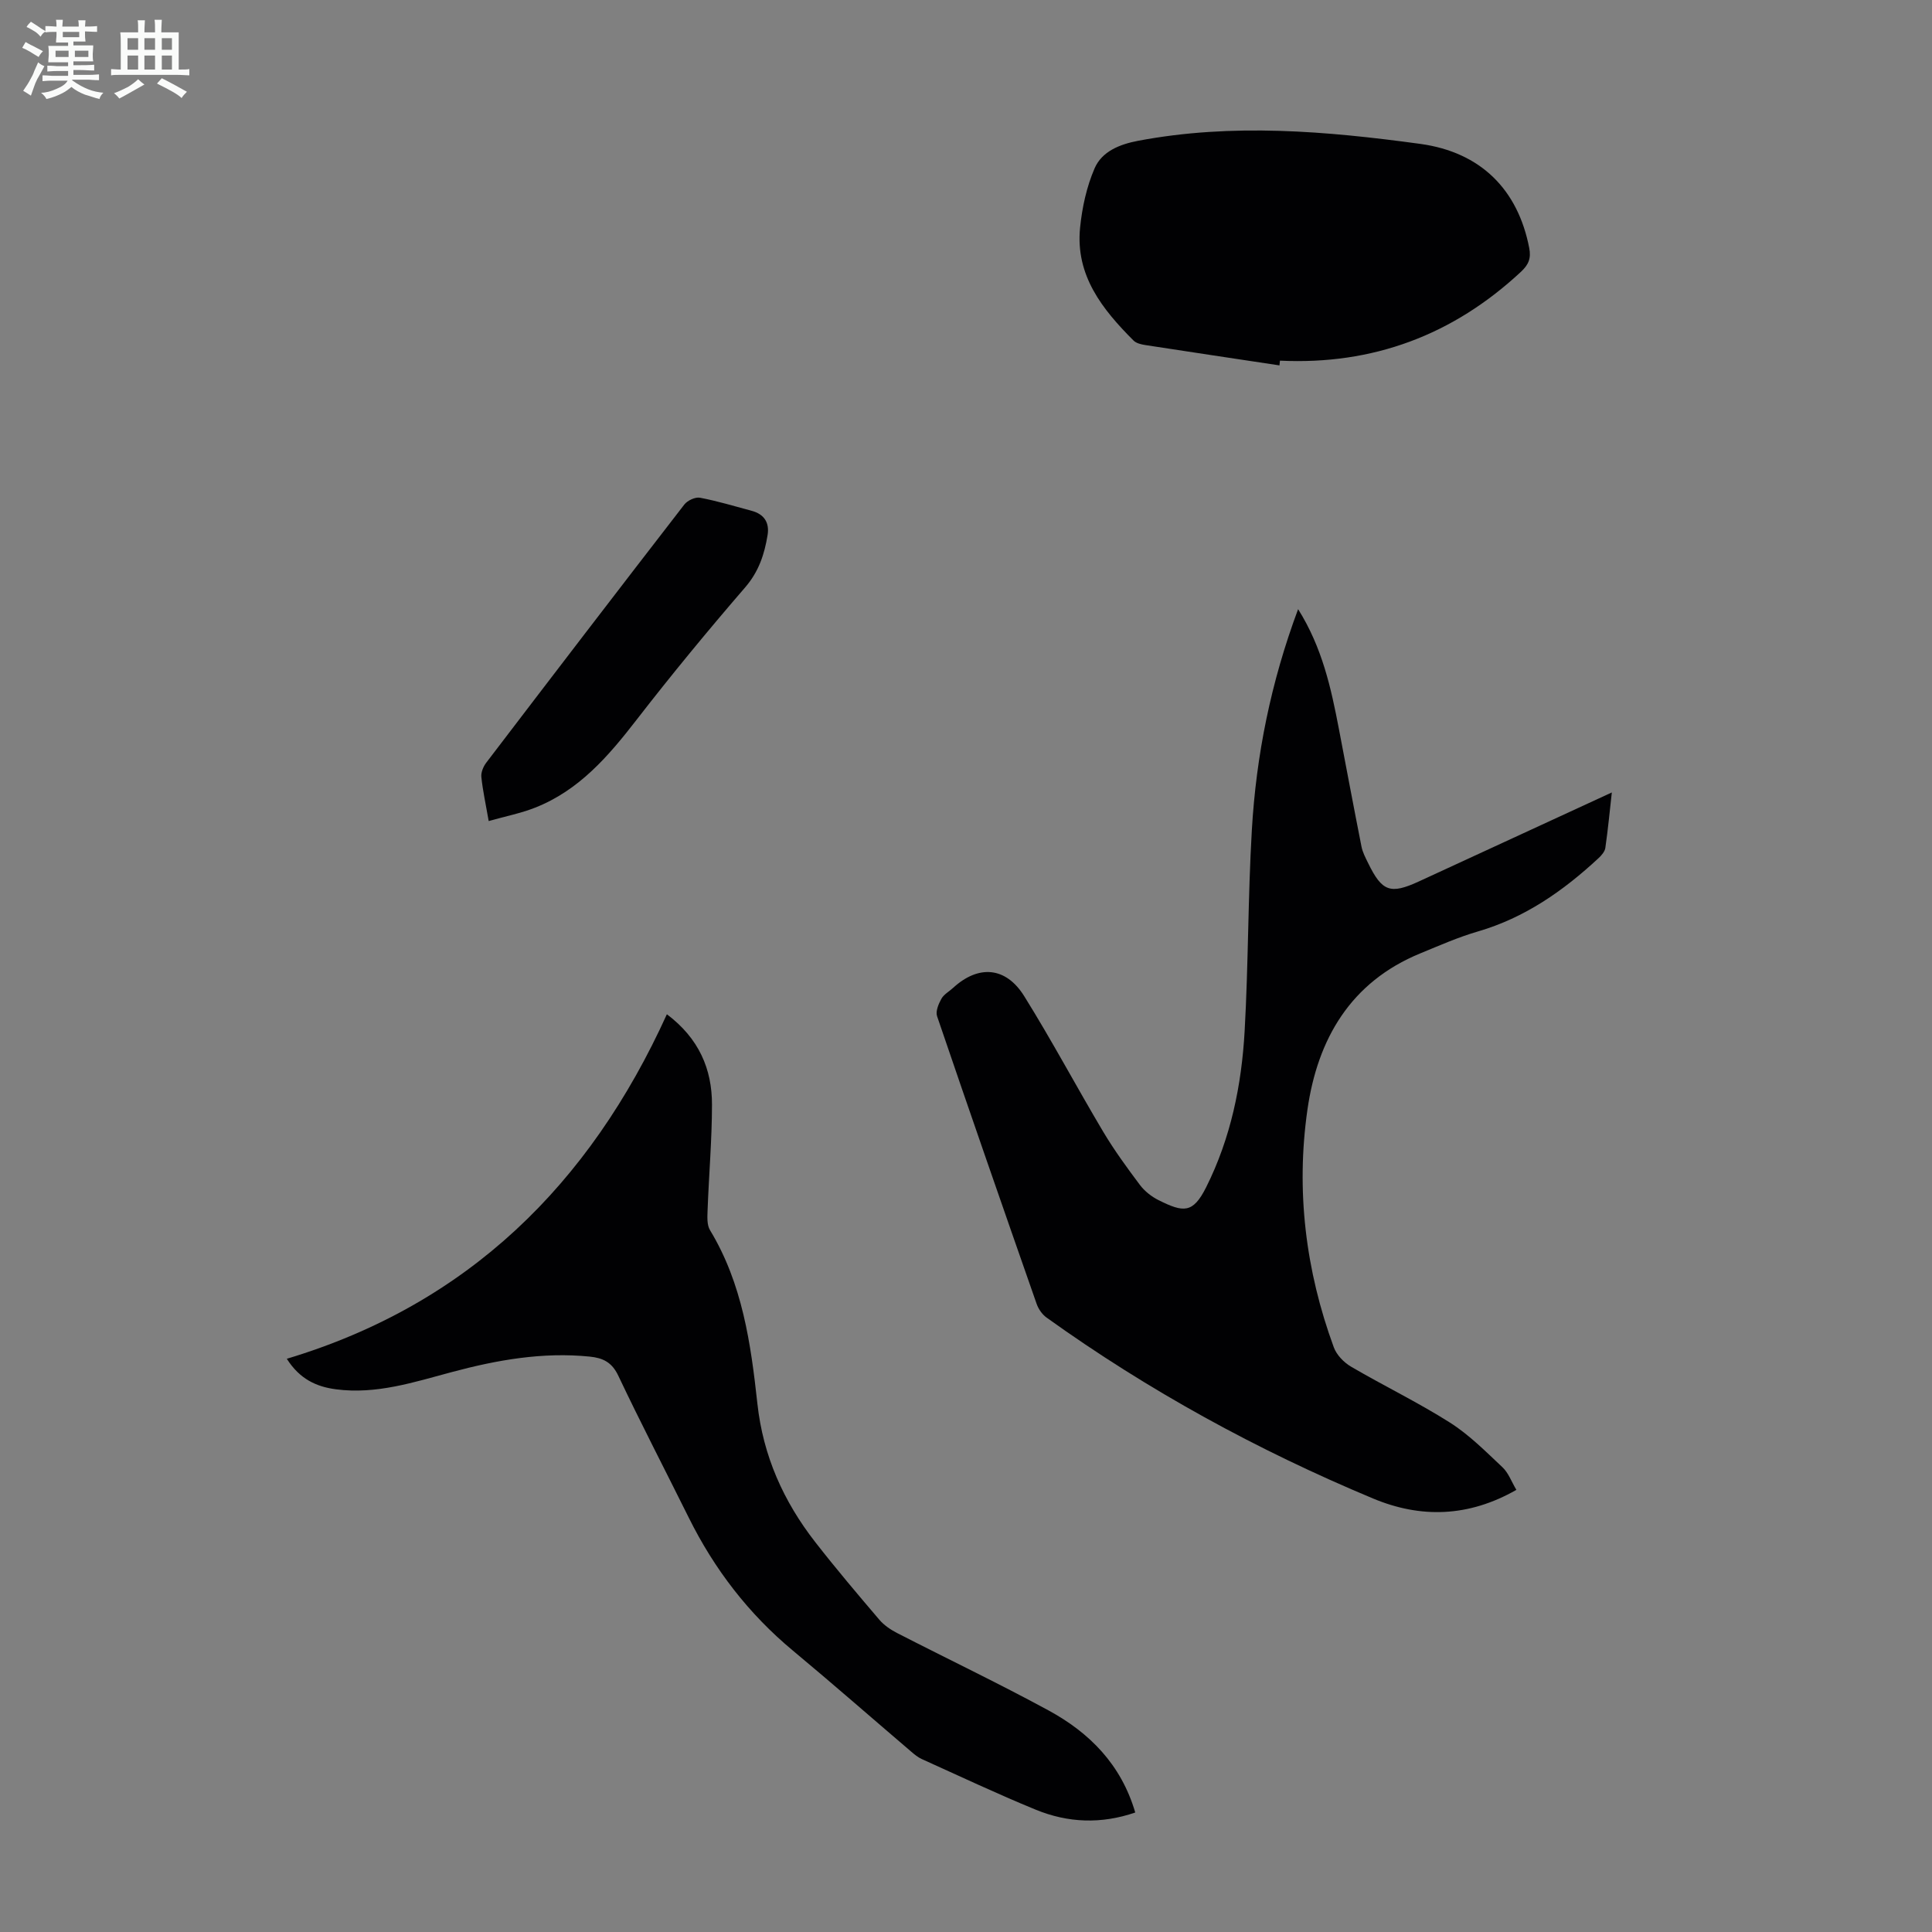
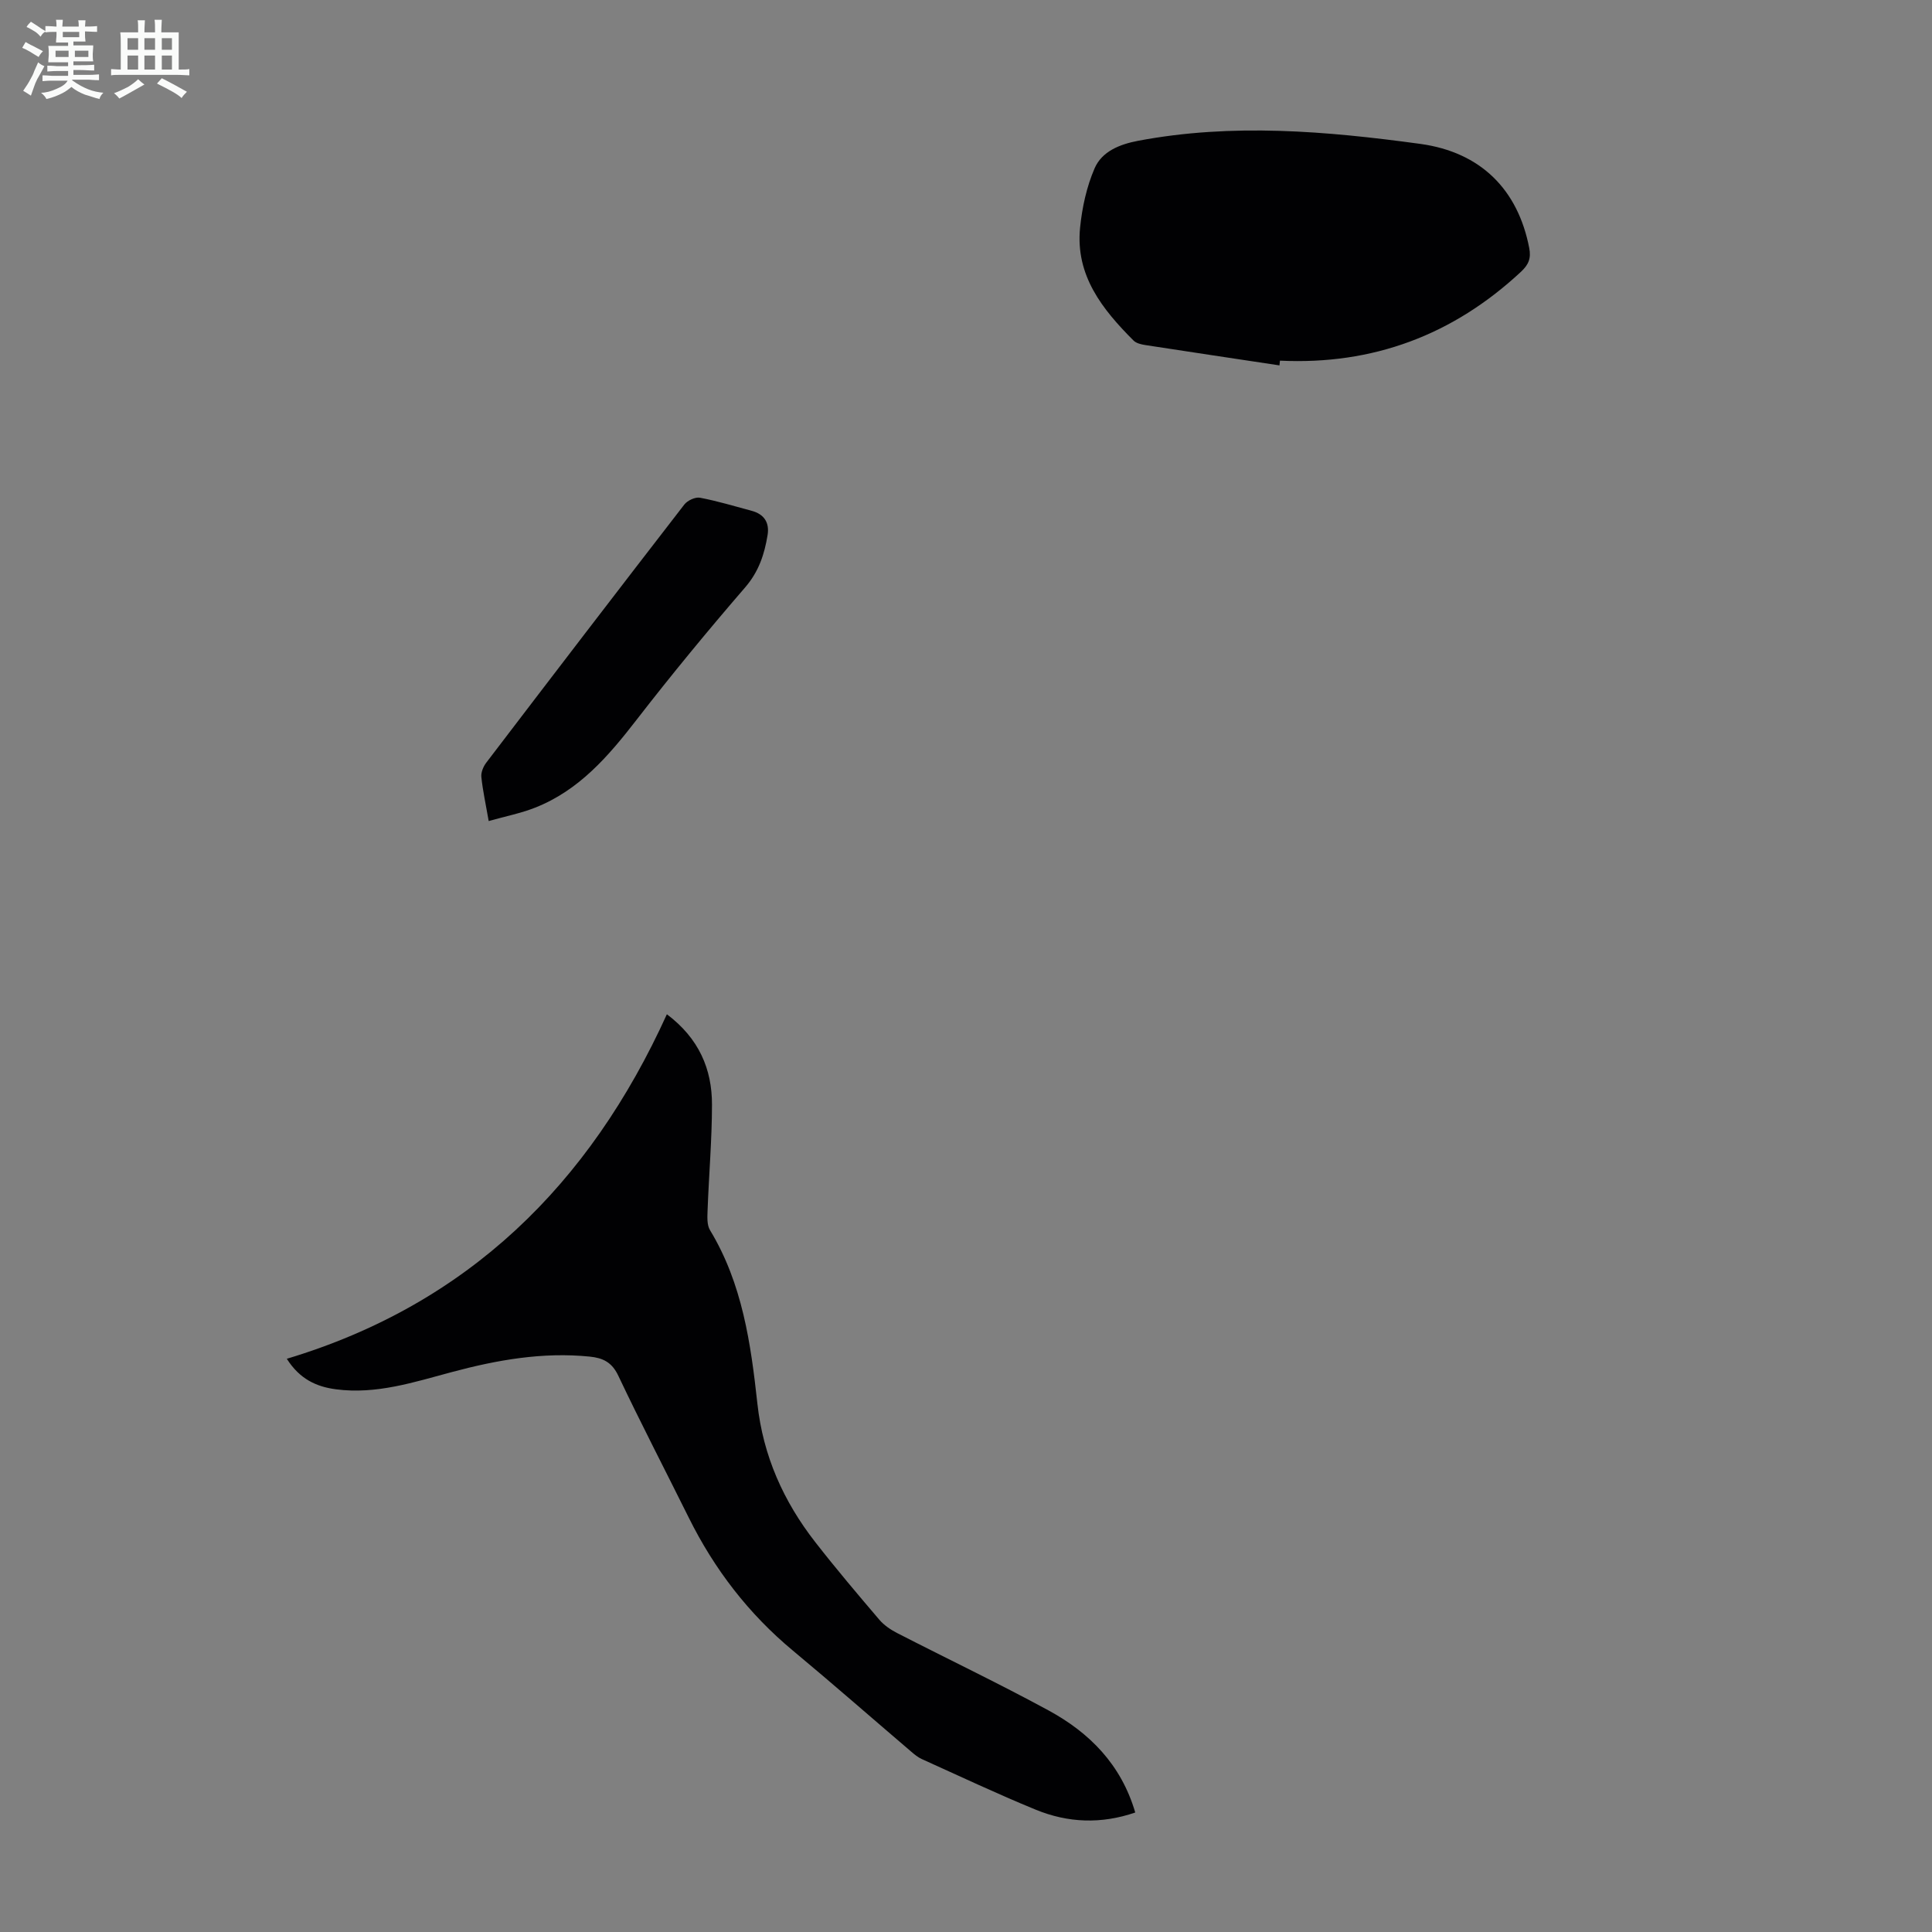
<svg xmlns="http://www.w3.org/2000/svg" enable-background="new 0 0 400 400" viewBox="0 0 400 400">
  <rect x="0" y="0" width="400" height="400" fill="#808080" stroke="none" />
  <path d="m6.8 9.5c.6.3 1.3.7 2.1 1.1-.4.4-.7.8-.9 1.2-.7-.4-1.3-.8-1.8-1.1s-1.1-.6-1.6-.8c.2-.4.5-.8.7-1.2.4.2.8.5 1.5.8zm.9 6.9c-.3.6-.5 1.1-.7 1.7s-.4 1.1-.6 1.7c-.6-.4-1.1-.7-1.6-1 .7-1 1.2-1.8 1.5-2.4.3-.5.6-1.1.8-1.7.3-.6.5-1.2.8-1.8.3.3.8.6 1.3.8-.7 1.3-1.2 2.2-1.5 2.7zm.1-11c.4.3 1 .7 1.7 1.1-.5.2-.8.6-1.1 1.1-.5-.6-1-1-1.4-1.2s-.9-.6-1.5-.8c.2-.4.5-.7.9-1.1.5.3.9.6 1.4.9zm10.5 13.1c1 .4 2 .6 3.1.7-.4.4-.7.8-.8 1.3-.9-.2-1.9-.6-3-.9-1-.4-2-.9-2.8-1.6-.5.4-1.1.9-1.9 1.3s-1.9.9-3.3 1.2c-.1-.3-.5-.8-1.1-1.3 1 0 2.1-.3 3.2-.8 1.2-.5 1.9-1 2.3-1.7h-3.2c-.4 0-1 0-2 .1v-1.2c1 0 1.7.1 2 .1h3.3v-1h-2.3c-.2 0-.9 0-2 .1v-1.2c1.2 0 1.9.1 2 .1h2.3v-.8h-4.1c0-.7.1-1.2.1-1.6 0-.5 0-1.1-.1-1.8h4.1v-.7h-2.5c0-.6.1-1.1.1-1.6v-.6h-.5c-.4 0-1 0-1.8.1v-1.3c1.2 0 1.9.1 2.1.1h.2c0-.3 0-.8-.1-1.4h1.4c0 .6-.1 1-.1 1.4h3.4c0-.4 0-.8-.1-1.3h1.5c0 .4-.1.9-.1 1.3.7 0 1.5 0 2.5-.1v1.2c-1 0-1.8-.1-2.5-.1v.6c0 .3 0 .8.1 1.5h-2.5v.8h4.1c0 .7-.1 1.3-.1 1.8s0 1 .1 1.5h-4.1v.8h1.4c.8 0 1.8 0 2.9-.1v1.2c-1 0-1.9-.1-2.8-.1h-1.5v1h3.2c.3 0 1 0 2.1-.1v1.2c-1.1 0-1.8-.1-2.1-.1h-3.4l-.1.1c1.4 1 2.4 1.5 3.4 1.9zm-4.1-6.7v-1.3h-2.7v1.3zm2.2-4.1v-1.1h-3.4v1.1zm1.9 4.1v-1.3h-2.8v1.3z" fill="#fafbfa" />
  <path d="m37 6.7v2.3 5.4c1 0 1.8 0 2.2-.1v1.3c-.6 0-1.5-.1-2.5-.1h-11.9c-.7 0-1.3 0-1.8.1v-1.3c.5 0 1.1.1 2 .1v-5.2c0-1 0-1.8-.1-2.5h3.7c0-1.3 0-2.1-.1-2.5h1.5c0 .4-.1 1.3-.1 2.5h2.2c0-1.2 0-2.1-.1-2.6h1.5c0 .4-.1 1.3-.1 2.6zm-12.3 13.7c-.3-.4-.7-.8-1.1-1.1 1.1-.4 2.1-.9 2.9-1.3.8-.5 1.5-1 2.1-1.6.4.4.9.8 1.3 1.1-2.5 1.4-4.2 2.4-5.2 2.9zm3.9-10.1v-2.4h-2.2v2.4zm0 4.1v-2.9h-2.2v2.9zm3.5-4.1v-2.4h-2.2v2.4zm0 4.1v-2.9h-2.2v2.9zm.4 2.9 1-1.1c.6.3 1.4.7 2.5 1.3s2 1.1 2.7 1.5c-.4.4-.8.8-1.1 1.3-.8-.8-2.5-1.7-5.1-3zm3.1-7v-2.4h-2.1v2.4zm0 4.1v-2.9h-2.1v2.9z" fill="#fafbfa" />
  <g fill="#010103">
-     <path d="m268.76 126.12c5.01 7.98 6.83 16.37 8.45 24.83 1.55 8.11 3.07 16.23 4.67 24.32.23 1.18.83 2.31 1.37 3.41 2.88 5.91 4.59 6.54 10.52 3.81 13.27-6.11 26.53-12.23 39.94-18.42-.4 3.59-.78 7.55-1.34 11.47-.11.77-.8 1.57-1.42 2.14-7.29 6.77-15.27 12.35-25 15.18-4.06 1.18-7.96 2.91-11.88 4.52-14.48 5.94-21.29 17.78-23.38 32.37-2.4 16.75-.39 33.26 5.46 49.2.58 1.58 2.09 3.14 3.58 4.01 6.75 3.95 13.83 7.37 20.43 11.55 4 2.53 7.43 6 10.91 9.27 1.23 1.15 1.85 2.95 2.88 4.68-9.9 5.65-19.79 5.92-29.67 1.79-23.91-9.98-46.53-22.35-67.6-37.46-.91-.65-1.69-1.78-2.06-2.85-6.94-19.83-13.84-39.67-20.61-59.55-.34-1 .3-2.54.9-3.61.51-.92 1.62-1.51 2.44-2.27 5.22-4.78 10.89-4.39 14.7 1.73 5.73 9.19 10.82 18.77 16.36 28.08 2.28 3.82 4.92 7.44 7.59 11 .98 1.3 2.41 2.43 3.87 3.16 5.16 2.57 7.11 2.8 9.86-2.69 5.1-10.2 7.33-21.13 7.96-32.34.78-13.85.68-27.75 1.49-41.59.9-15.47 3.93-30.57 9.58-45.74z" />
    <path d="m138.07 209.99c6.64 5 9.35 11.34 9.34 18.73-.01 7.26-.64 14.52-.91 21.79-.05 1.4-.17 3.08.5 4.18 6.7 11.06 8.45 23.47 9.81 35.92 1.18 10.82 5.41 20.24 11.99 28.68 4.26 5.47 8.75 10.77 13.25 16.05.97 1.14 2.33 2.06 3.68 2.76 10.44 5.36 21.04 10.42 31.35 16.02 8.47 4.61 15.04 11.17 17.96 21.14-7.05 2.43-13.93 2.15-20.59-.58-7.96-3.26-15.74-6.94-23.59-10.48-.8-.36-1.51-.94-2.18-1.52-8.17-6.97-16.25-14.06-24.51-20.93-9.19-7.64-16.27-16.86-21.56-27.52-4.87-9.81-9.92-19.53-14.61-29.43-1.32-2.78-3.2-3.66-5.91-3.93-9.73-.98-19.16.69-28.5 3.19-7.87 2.1-15.68 4.68-24.03 3.58-4.05-.53-7.5-2.1-10.18-6.32 37.47-11.26 62.68-36.07 78.69-71.33z" />
    <path d="m264.9 75.65c-9.26-1.4-18.52-2.78-27.78-4.21-.85-.13-1.87-.37-2.43-.93-6.47-6.47-12.07-13.5-11.07-23.38.42-4.17 1.35-8.46 3.01-12.29 1.52-3.51 5.21-4.97 9-5.69 19.52-3.69 39-2.01 58.42.64 12.56 1.72 20.23 9.5 22.56 21.55.42 2.16-.14 3.46-1.71 4.93-14.07 13.1-30.65 19.32-49.9 18.4-.04.33-.07.65-.1.98z" />
    <path d="m101.18 169.99c-.63-3.63-1.24-6.36-1.52-9.12-.1-.95.4-2.16 1.01-2.96 13.62-17.86 27.27-35.69 41.01-53.45.65-.84 2.27-1.6 3.25-1.41 3.61.68 7.15 1.76 10.7 2.71 2.58.69 3.71 2.44 3.29 5.02-.65 3.98-1.83 7.58-4.65 10.84-7.73 8.95-15.26 18.09-22.5 27.44-5.82 7.52-11.89 14.58-20.99 18.16-2.94 1.16-6.1 1.78-9.6 2.77z" />
  </g>
</svg>